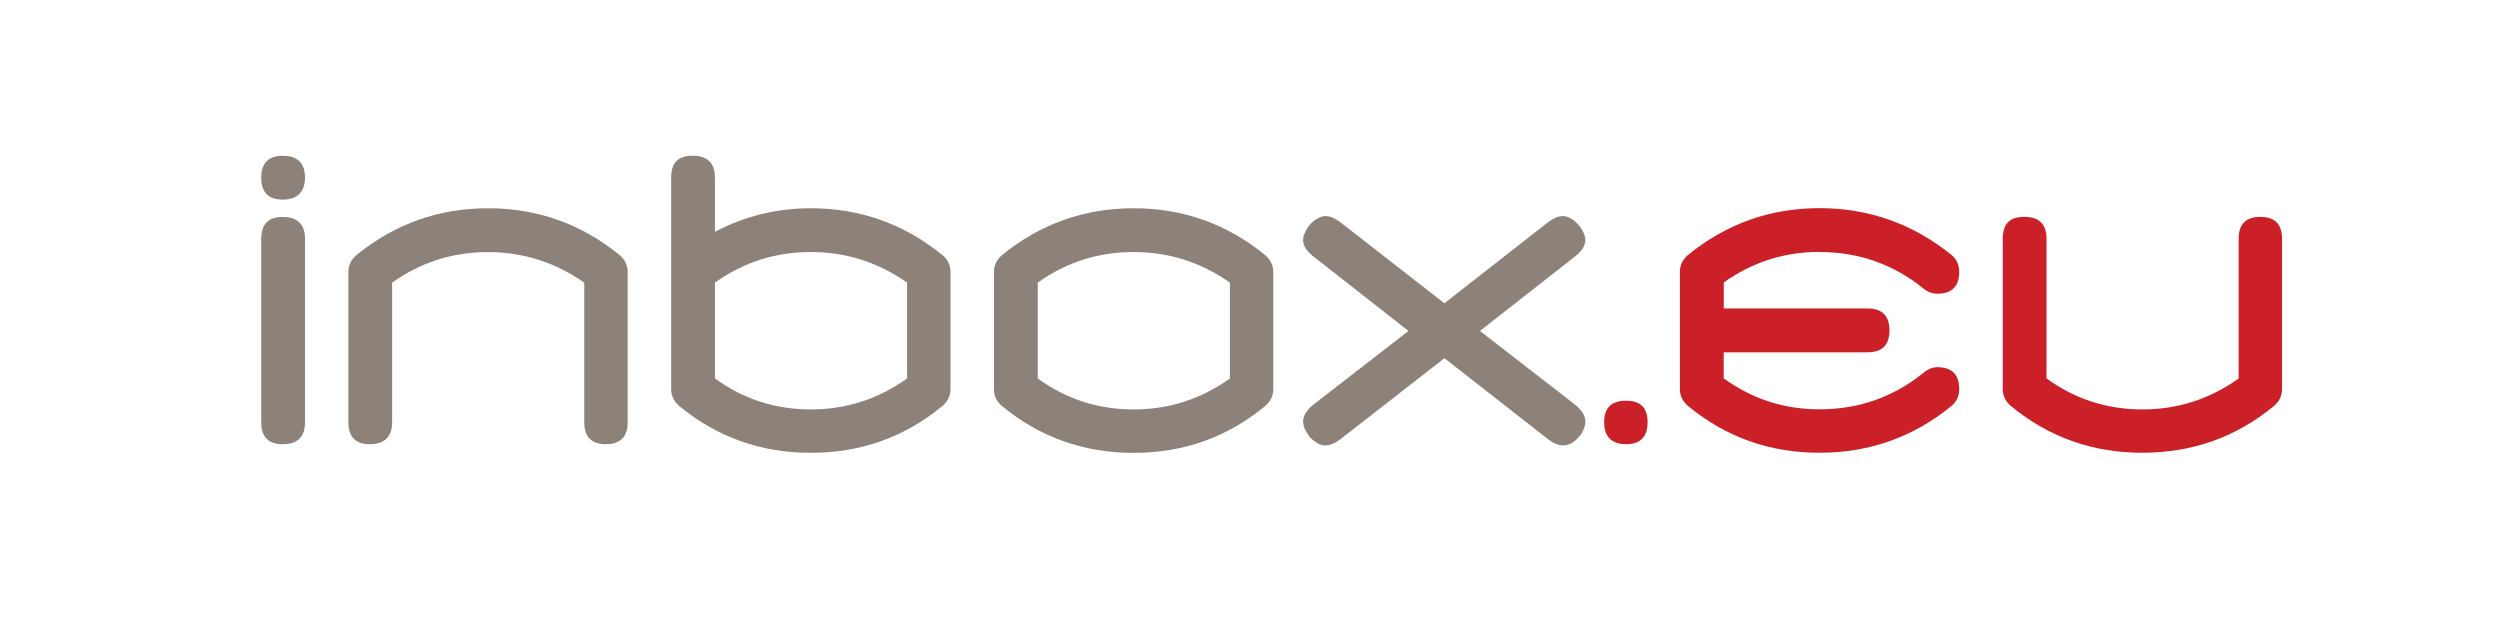
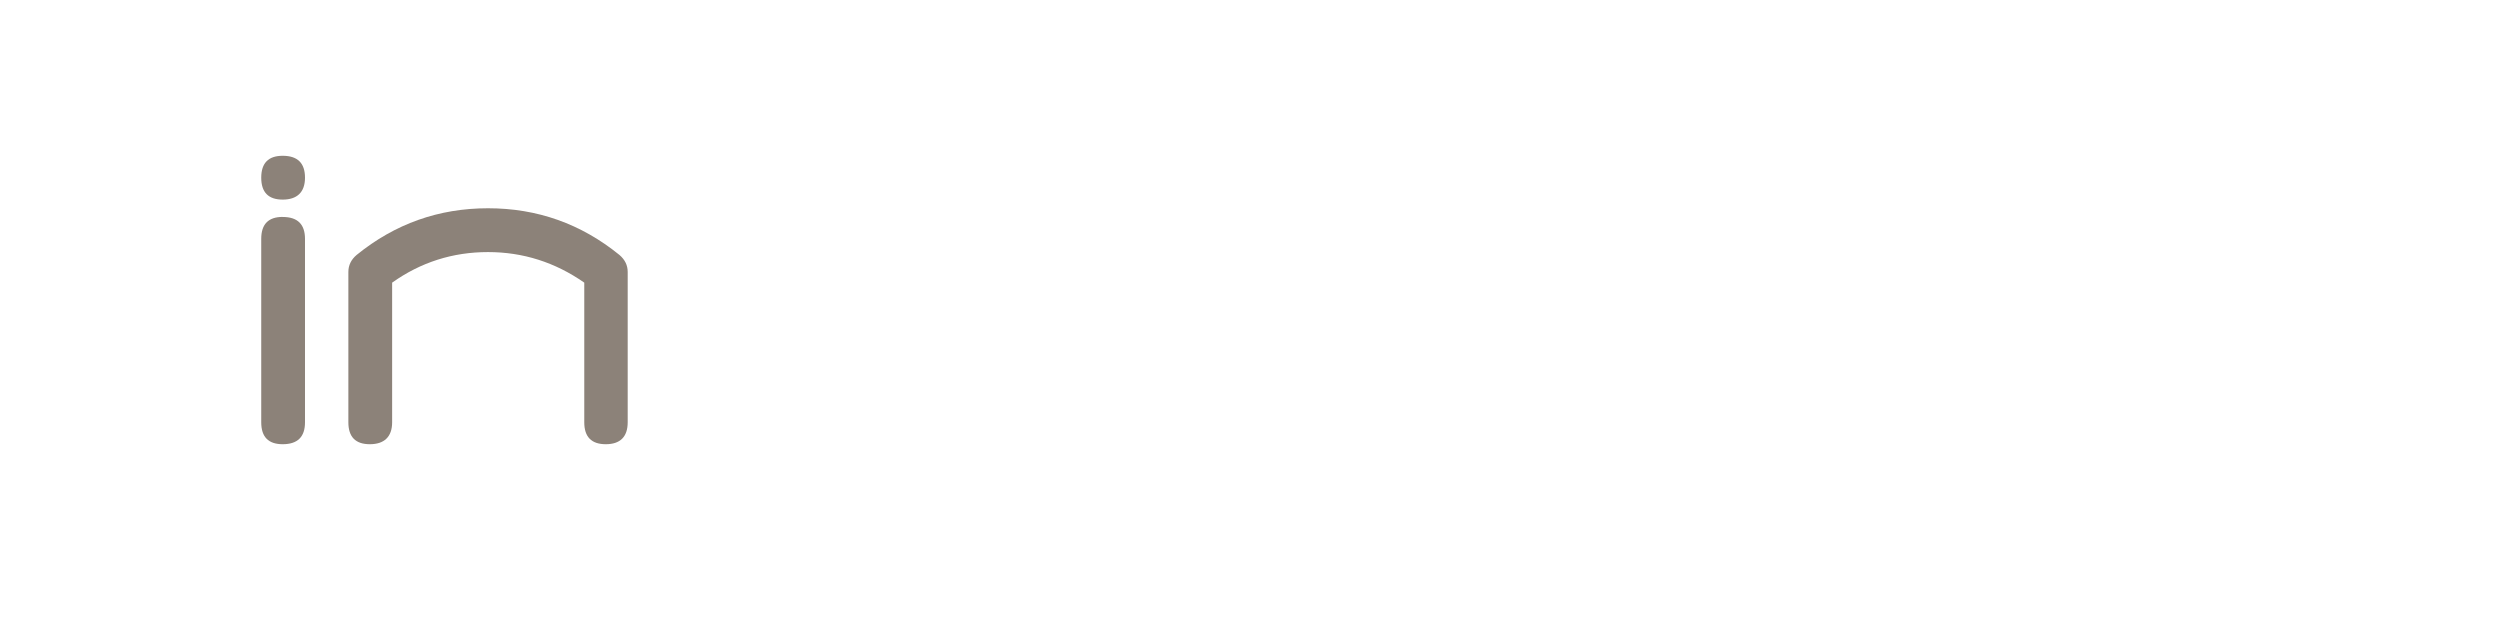
<svg xmlns="http://www.w3.org/2000/svg" baseProfile="tiny" version="1.2" viewBox="0 0 445 110">
  <g>
    <g id="Layer_1">
      <g>
-         <rect x="26.34" y="-.02" width="400" height="110" fill="none" />
        <g>
          <g>
            <path d="M50.32,27.73c-2.55,0-3.82,1.3-3.82,3.9s1.27,3.9,3.82,3.9,3.97-1.3,3.97-3.9-1.32-3.9-3.97-3.9Z" fill="#8c8279" />
            <path d="M50.32,38.61c-2.55,0-3.82,1.3-3.82,3.9v32.66c0,2.6,1.27,3.9,3.82,3.9h0c2.65,0,3.97-1.3,3.97-3.9v-32.65c0-2.6-1.32-3.9-3.97-3.9Z" fill="#8c8279" />
            <path d="M110.26,45.38c-6.82-5.54-14.61-8.31-23.39-8.31s-16.57,2.77-23.39,8.31c-.98.83-1.47,1.84-1.47,3.02v26.77c0,2.6,1.27,3.9,3.82,3.9s3.97-1.3,3.97-3.9v-24.86c5.1-3.63,10.79-5.44,17.06-5.44h0c6.23,0,11.94,1.81,17.14,5.44v24.86c0,2.6,1.28,3.9,3.83,3.9s3.9-1.3,3.9-3.9v-26.77c0-1.18-.49-2.18-1.47-3.02Z" fill="#8c8279" />
-             <path d="M167.71,45.38c-6.81-5.54-14.61-8.31-23.39-8.31-6.08,0-11.77,1.4-17.06,4.19v-9.64c0-2.6-1.32-3.9-3.97-3.9s-3.82,1.3-3.82,3.9v37.66c0,1.18.49,2.18,1.47,3.01,6.72,5.54,14.51,8.31,23.39,8.31s16.67-2.77,23.39-8.31c.98-.83,1.47-1.84,1.47-3.02v-20.89c0-1.18-.49-2.18-1.47-3.02ZM161.46,67.37c-5.15,3.68-10.86,5.51-17.14,5.51h0c-6.32,0-12.01-1.84-17.06-5.52v-17.06c5.1-3.63,10.79-5.44,17.06-5.44s11.94,1.81,17.14,5.44v17.07Z" fill="#8c8279" />
-             <path d="M225.17,45.38c-6.82-5.54-14.61-8.31-23.39-8.31s-16.57,2.77-23.39,8.31c-.98.83-1.47,1.84-1.47,3.02v20.89c0,1.18.49,2.18,1.47,3.01,6.72,5.54,14.51,8.31,23.39,8.31s16.67-2.77,23.39-8.31c.98-.83,1.47-1.84,1.47-3.01v-20.89c0-1.18-.49-2.18-1.47-3.02ZM218.92,67.37c-5.15,3.68-10.86,5.51-17.14,5.51h0c-6.32,0-12.01-1.84-17.06-5.52v-17.06c5.1-3.63,10.79-5.44,17.06-5.44s11.94,1.81,17.14,5.44v17.07Z" fill="#8c8279" />
-             <path d="M280.42,72.07l-16.99-13.16,16.99-13.31c1.18-.93,1.77-1.89,1.77-2.87,0-.44-.12-.91-.37-1.4-.25-.54-.56-1.01-.96-1.4-.34-.44-.76-.78-1.25-1.03-.49-.29-.96-.44-1.4-.44-.78,0-1.64.34-2.58,1.03l-18.53,14.49-18.61-14.49c-.93-.69-1.79-1.03-2.57-1.03-.44,0-.91.15-1.4.44-.49.25-.93.59-1.32,1.03-.34.39-.64.86-.88,1.4-.25.49-.37.96-.37,1.4,0,.98.59,1.94,1.77,2.87l16.99,13.31-16.99,13.16c-1.18.98-1.77,1.96-1.77,2.94h0c0,.44.12.93.37,1.47.25.49.54.96.88,1.4.39.39.83.74,1.32,1.03.49.25.95.37,1.4.37.79,0,1.64-.34,2.58-1.03l18.61-14.49,18.53,14.49c.93.69,1.79,1.03,2.58,1.03.49,0,.98-.12,1.47-.37.49-.29.91-.64,1.25-1.03.39-.39.69-.83.88-1.32.25-.54.37-1.05.37-1.54,0-.98-.59-1.96-1.77-2.94Z" fill="#8c8279" />
          </g>
-           <path d="M293.27,75.16c0,2.6-1.28,3.9-3.83,3.9s-3.9-1.3-3.9-3.9,1.3-3.83,3.9-3.83,3.83,1.27,3.83,3.82ZM323.88,44.86c6.96,0,13.11,2.16,18.46,6.47.78.64,1.62.95,2.5.95,2.6,0,3.9-1.3,3.9-3.9,0-1.27-.47-2.28-1.4-3.02-6.87-5.54-14.69-8.31-23.46-8.31s-16.57,2.77-23.39,8.31c-.98.83-1.47,1.84-1.47,3.02v20.89c0,1.18.49,2.18,1.47,3.01,6.72,5.54,14.51,8.31,23.39,8.31s16.65-2.77,23.46-8.31c.93-.78,1.4-1.79,1.4-3.02,0-2.6-1.3-3.9-3.9-3.9-.83,0-1.67.34-2.5,1.03h0c-5.34,4.31-11.5,6.47-18.46,6.47-6.33,0-12.01-1.84-17.06-5.52v-4.63h25.6c2.6,0,3.9-1.3,3.9-3.9s-1.3-3.9-3.9-3.9h-25.59v-4.63c5.1-3.63,10.79-5.44,17.06-5.44ZM402.3,38.61c-2.55,0-3.82,1.3-3.82,3.9v24.86c-5.15,3.68-10.86,5.51-17.14,5.51s-12.01-1.84-17.06-5.52v-24.86c0-2.6-1.32-3.9-3.97-3.9s-3.82,1.3-3.82,3.9v26.77c0,1.18.49,2.18,1.47,3.01,6.72,5.54,14.51,8.31,23.39,8.31s16.67-2.77,23.39-8.31c.98-.83,1.47-1.84,1.47-3.01v-26.77c0-2.6-1.3-3.9-3.9-3.9Z" fill="#cb2027" />
        </g>
      </g>
    </g>
  </g>
</svg>